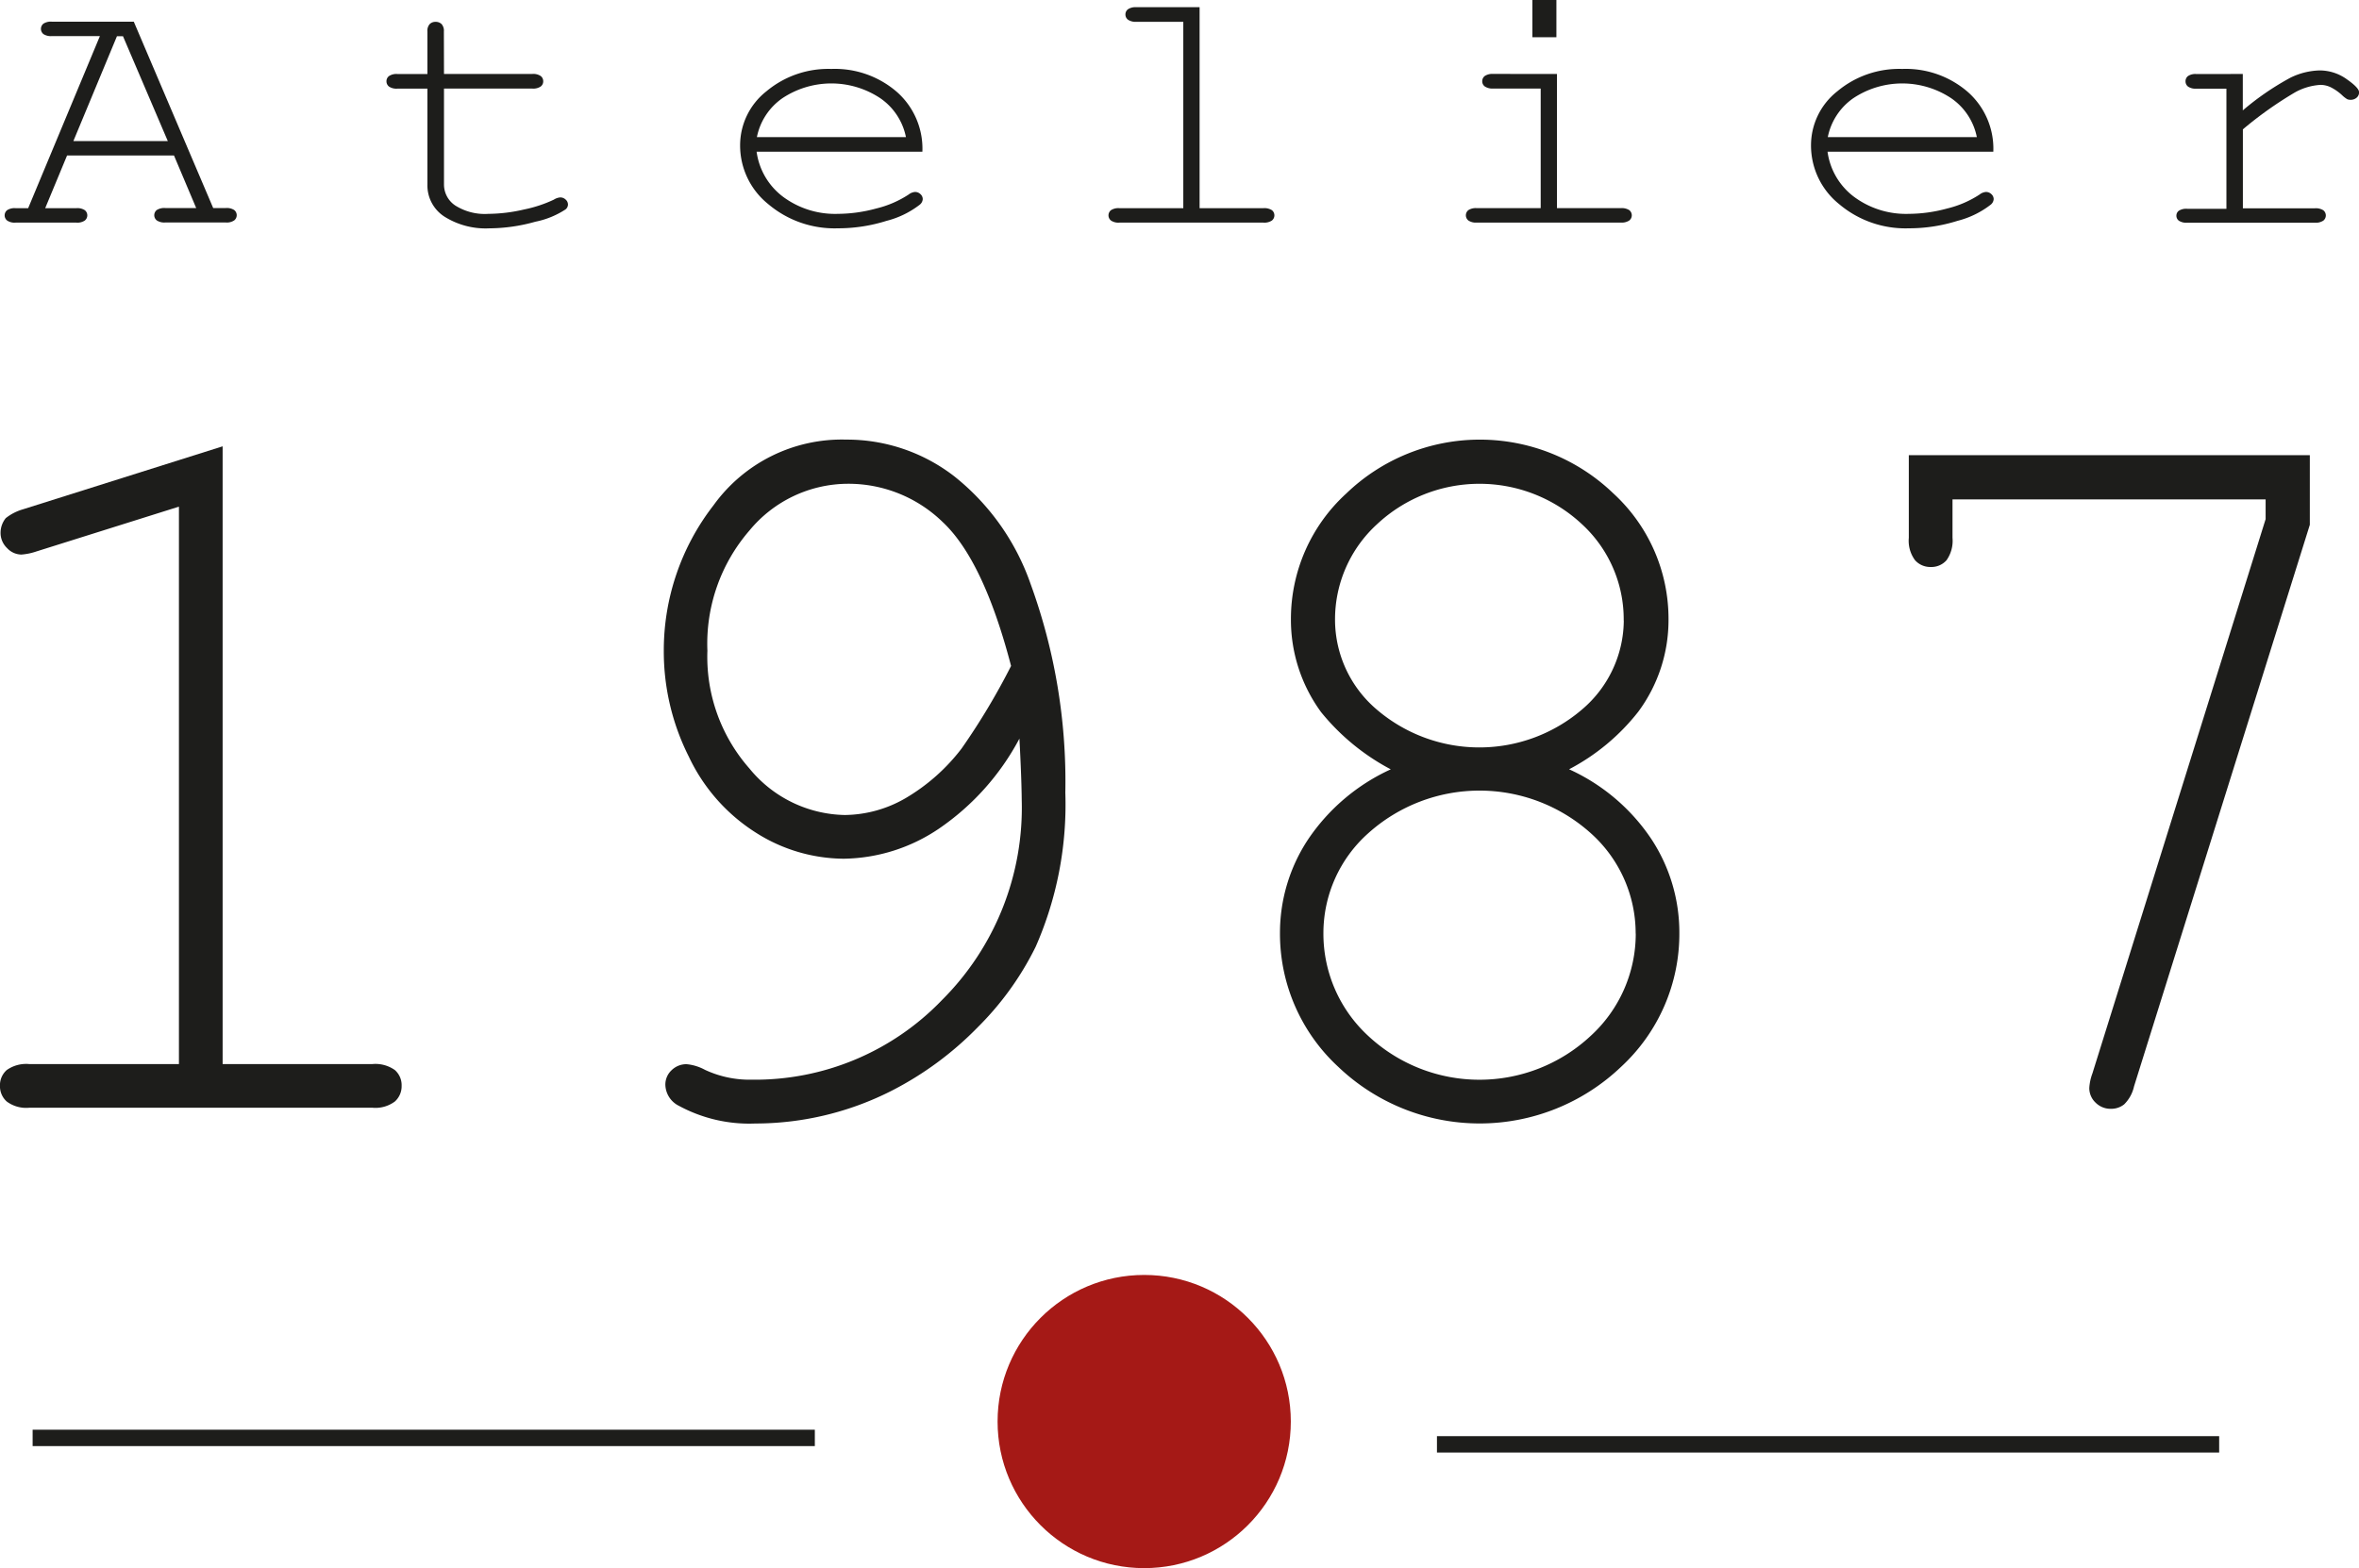
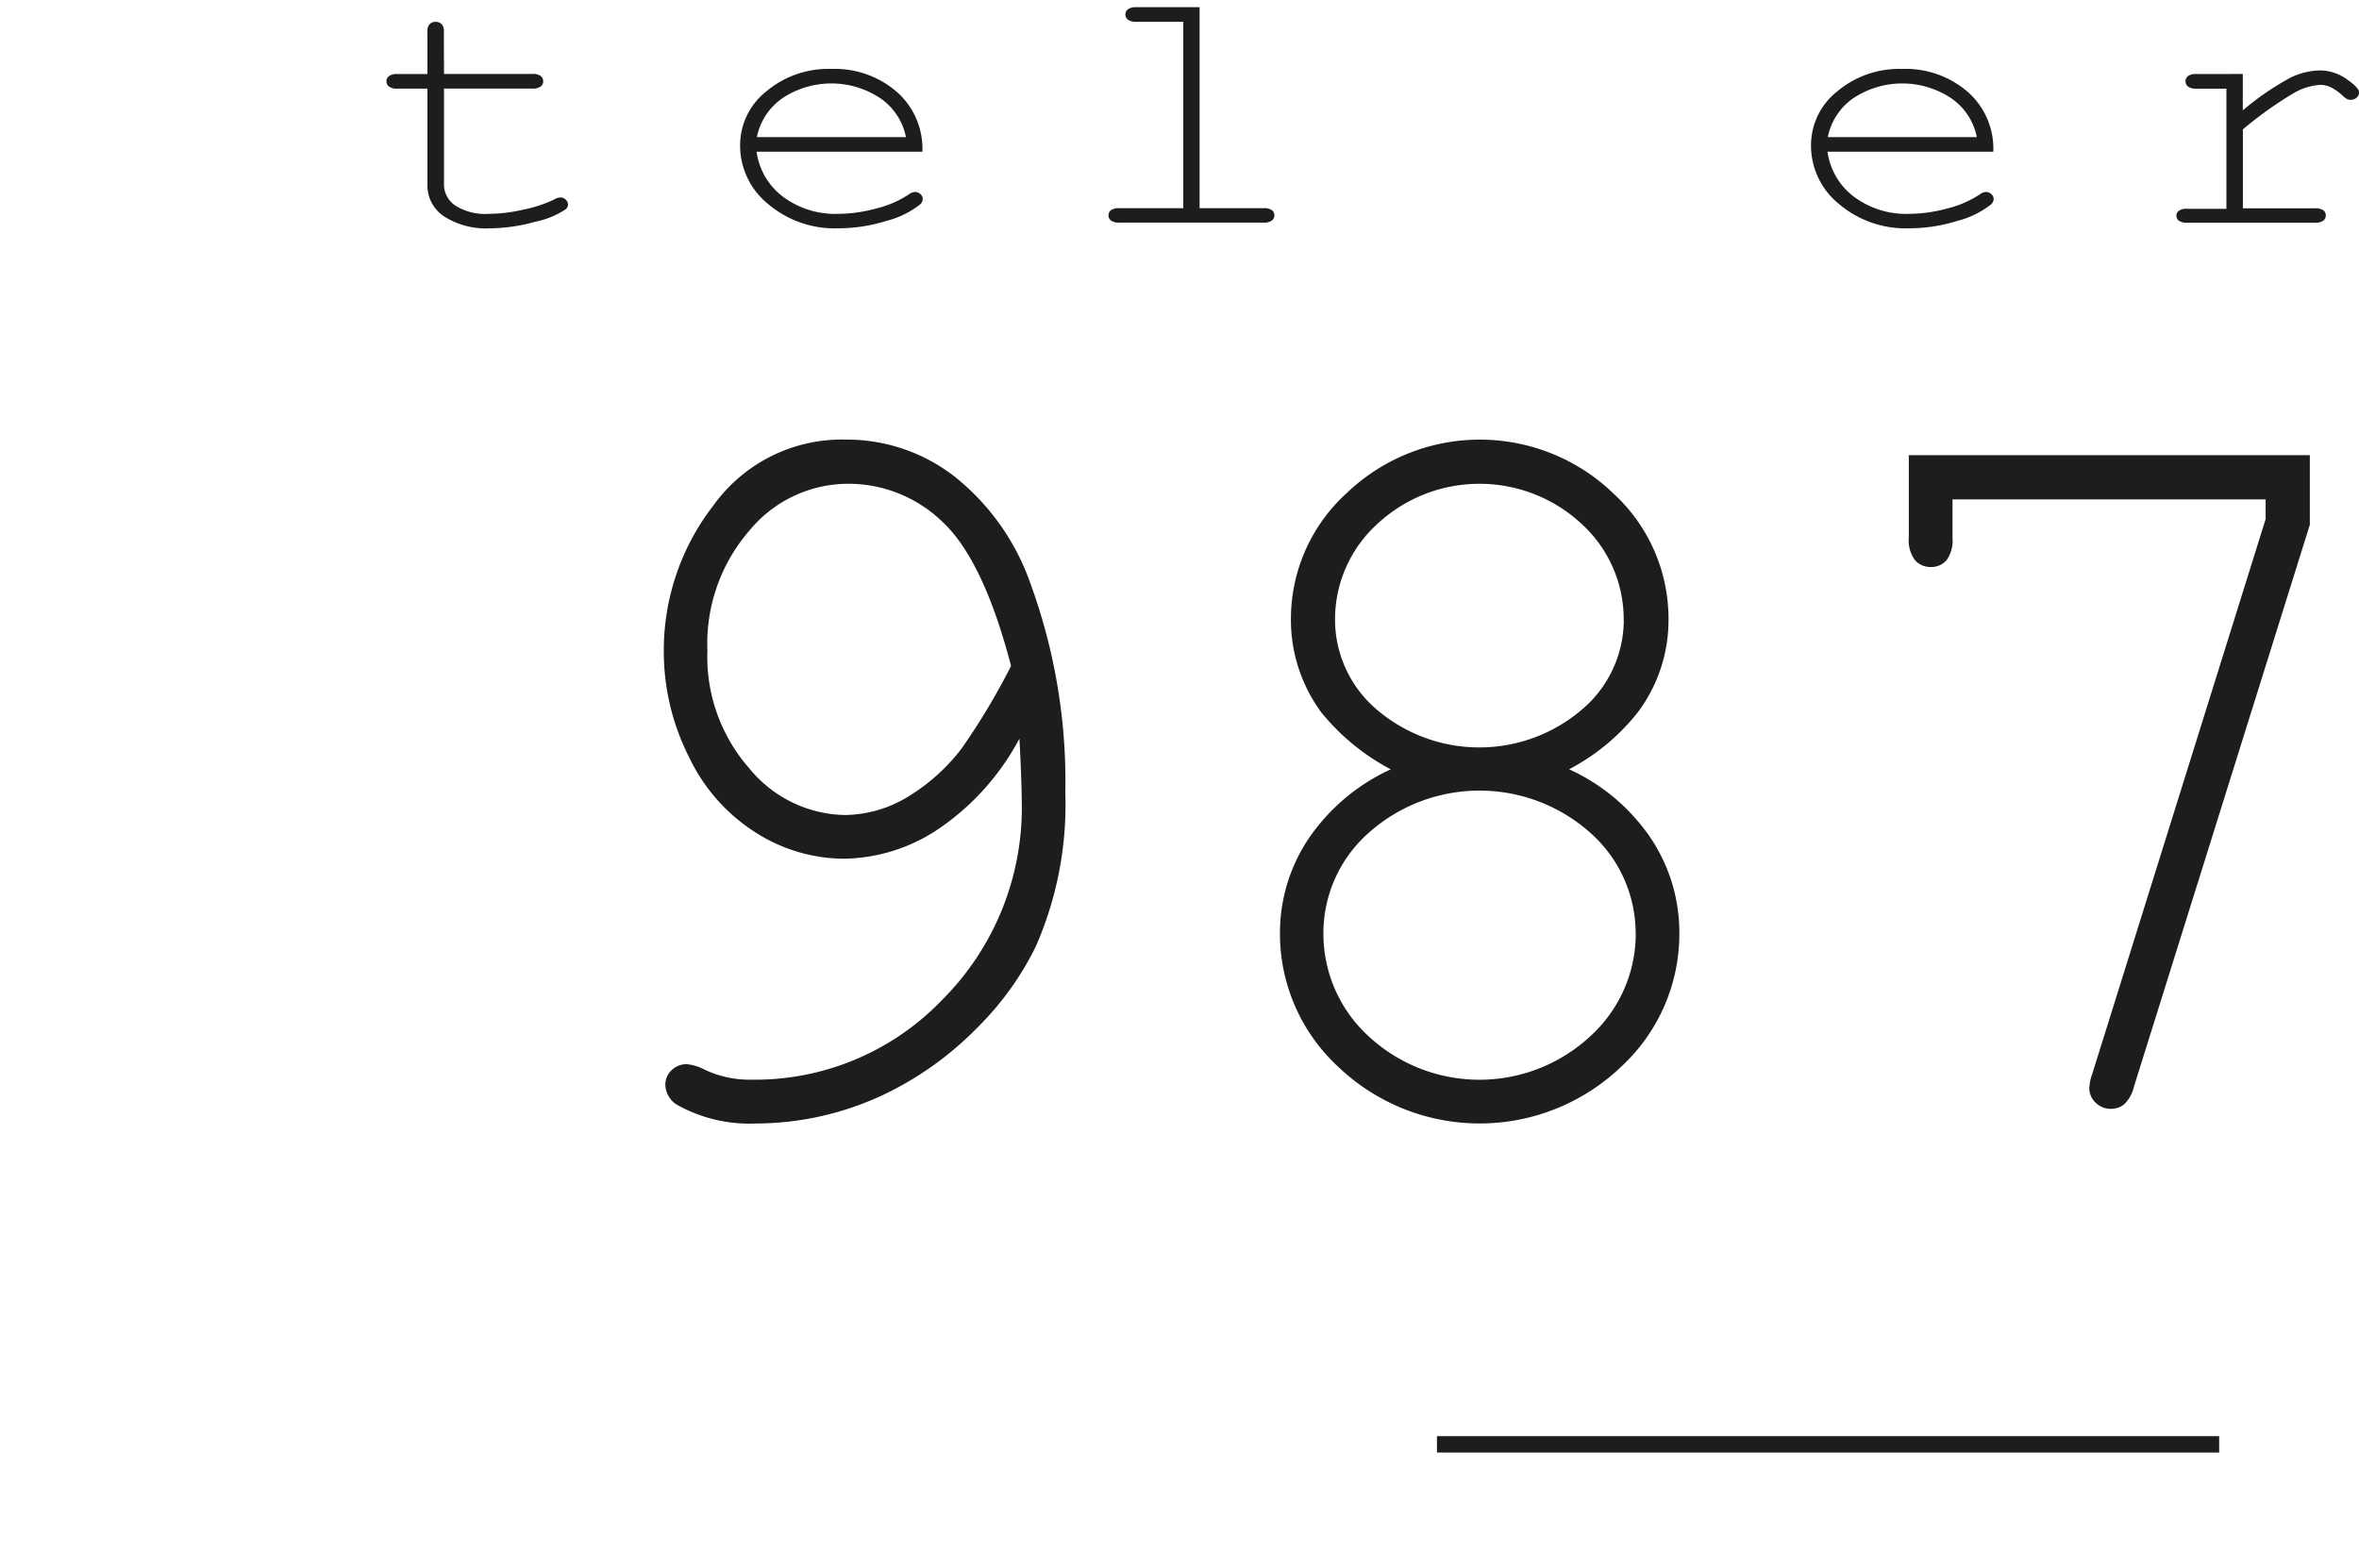
<svg xmlns="http://www.w3.org/2000/svg" viewBox="0 0 84.229 56">
  <g id="Groupe_11" data-name="Groupe 11" transform="translate(-860.801 -109.838)">
    <g id="Groupe_9" data-name="Groupe 9" transform="translate(860.801 125.536)">
-       <path id="Tracé_20" data-name="Tracé 20" d="M868.75,147.74V169.8H874.1a1.2,1.2,0,0,1,.8.214.72.72,0,0,1,.241.566.728.728,0,0,1-.241.557,1.163,1.163,0,0,1-.8.223H861.841a1.163,1.163,0,0,1-.8-.223.726.726,0,0,1-.241-.557.719.719,0,0,1,.241-.566,1.2,1.2,0,0,1,.8-.214h5.349V149.894l-5.089,1.6a2.143,2.143,0,0,1-.538.111.707.707,0,0,1-.51-.232.746.746,0,0,1-.232-.548.835.835,0,0,1,.185-.52,1.784,1.784,0,0,1,.613-.315Z" transform="translate(-860.801 -147.499)" fill="#1d1d1b" />
      <path id="Tracé_21" data-name="Tracé 21" d="M929.851,157.844a8.987,8.987,0,0,1-2.869,3.213,6.2,6.2,0,0,1-3.408,1.077,5.906,5.906,0,0,1-3.129-.928,6.472,6.472,0,0,1-2.4-2.721,8.336,8.336,0,0,1-.892-3.76,8.446,8.446,0,0,1,1.773-5.209,5.646,5.646,0,0,1,4.745-2.349,6.26,6.26,0,0,1,3.863,1.318,8.454,8.454,0,0,1,2.712,3.826,20.607,20.607,0,0,1,1.244,7.465,12.615,12.615,0,0,1-1.058,5.5,10.725,10.725,0,0,1-2.071,2.878,11.789,11.789,0,0,1-3.073,2.266,10.749,10.749,0,0,1-4.866,1.17,5.271,5.271,0,0,1-2.73-.632.864.864,0,0,1-.483-.743.7.7,0,0,1,.223-.529.75.75,0,0,1,.539-.214,1.7,1.7,0,0,1,.65.2,3.769,3.769,0,0,0,1.671.353,9.26,9.26,0,0,0,6.8-2.85,9.7,9.7,0,0,0,2.841-7.14Q929.926,159.255,929.851,157.844Zm-.3-2.6q-.985-3.77-2.442-5.135a4.829,4.829,0,0,0-3.408-1.365,4.574,4.574,0,0,0-3.491,1.671,6.17,6.17,0,0,0-1.5,4.29,6.03,6.03,0,0,0,1.5,4.206,4.5,4.5,0,0,0,3.4,1.662,4.4,4.4,0,0,0,2.163-.594,6.937,6.937,0,0,0,2.015-1.783A24.355,24.355,0,0,0,929.555,155.245Z" transform="translate(-893.452 -147.166)" fill="#1d1d1b" />
      <path id="Tracé_22" data-name="Tracé 22" d="M979.8,158.94a7.031,7.031,0,0,1,2.943,2.5,6.07,6.07,0,0,1,.994,3.334,6.464,6.464,0,0,1-2.08,4.791,7.314,7.314,0,0,1-10.1,0,6.464,6.464,0,0,1-2.08-4.791,6.037,6.037,0,0,1,.994-3.315,7.129,7.129,0,0,1,2.962-2.517,8,8,0,0,1-2.488-2.043,5.581,5.581,0,0,1-1.077-3.324,6.063,6.063,0,0,1,1.978-4.485,6.874,6.874,0,0,1,9.536,0,6.076,6.076,0,0,1,1.968,4.485,5.5,5.5,0,0,1-1.077,3.306A7.636,7.636,0,0,1,979.8,158.94Zm2.377,5.869a4.8,4.8,0,0,0-1.6-3.584,5.946,5.946,0,0,0-7.949,0,4.775,4.775,0,0,0-1.6,3.565,4.959,4.959,0,0,0,1.606,3.677,5.819,5.819,0,0,0,7.93,0A4.942,4.942,0,0,0,982.18,164.808Zm-.427-11.18a4.617,4.617,0,0,0-1.495-3.445,5.357,5.357,0,0,0-7.317.009,4.6,4.6,0,0,0-1.495,3.417,4.213,4.213,0,0,0,1.476,3.185,5.636,5.636,0,0,0,7.354,0A4.2,4.2,0,0,0,981.753,153.629Z" transform="translate(-923.775 -147.166)" fill="#1d1d1b" />
      <path id="Tracé_23" data-name="Tracé 23" d="M1035.607,150.775v-.706h-11.18v1.374a1.2,1.2,0,0,1-.214.8.719.719,0,0,1-.566.241.727.727,0,0,1-.557-.241,1.163,1.163,0,0,1-.223-.8v-2.953h14.318v2.488l-6.277,20.056a1.29,1.29,0,0,1-.353.641.74.74,0,0,1-.464.158.755.755,0,0,1-.557-.222.712.712,0,0,1-.223-.52,1.778,1.778,0,0,1,.111-.52Z" transform="translate(-954.712 -147.934)" fill="#1d1d1b" />
    </g>
-     <circle id="Ellipse_1" data-name="Ellipse 1" cx="5.235" cy="5.235" r="5.235" transform="translate(896.42 155.368)" fill="#a51916" />
-     <rect id="Rectangle_11" data-name="Rectangle 11" width="27.929" height="0.585" transform="translate(861.966 160.895)" fill="#1d1d1b" />
    <rect id="Rectangle_12" data-name="Rectangle 12" width="27.929" height="0.585" transform="translate(912.108 161.125)" fill="#1d1d1b" />
    <g id="Groupe_10" data-name="Groupe 10" transform="translate(860.97 109.838)">
-       <path id="Tracé_24" data-name="Tracé 24" d="M867.245,116.463h-3.817l-.781,1.882h1.113a.487.487,0,0,1,.3.071.236.236,0,0,1,0,.371.471.471,0,0,1-.3.074h-2.171a.471.471,0,0,1-.3-.074.236.236,0,0,1,0-.371.487.487,0,0,1,.3-.071h.45L864.6,112.2h-1.715a.487.487,0,0,1-.3-.071.239.239,0,0,1,0-.374.49.49,0,0,1,.3-.07h2.925l2.835,6.655h.45a.486.486,0,0,1,.3.071.236.236,0,0,1,0,.371.47.47,0,0,1-.3.074h-2.164a.485.485,0,0,1-.3-.074.236.236,0,0,1,0-.371.5.5,0,0,1,.3-.071h1.107Zm-.221-.515-1.6-3.744h-.215l-1.556,3.744Z" transform="translate(-861.202 -110.911)" fill="#1d1d1b" />
      <path id="Tracé_25" data-name="Tracé 25" d="M895.678,113.552h3.153a.469.469,0,0,1,.3.074.233.233,0,0,1,.09.19.227.227,0,0,1-.09.184.472.472,0,0,1-.3.074h-3.153V117.5a.9.9,0,0,0,.4.748,1.972,1.972,0,0,0,1.186.3,5.733,5.733,0,0,0,1.272-.156,4.623,4.623,0,0,0,1.065-.352.49.49,0,0,1,.228-.079.277.277,0,0,1,.193.077.238.238,0,0,1,.083.181.228.228,0,0,1-.09.172,3.056,3.056,0,0,1-1.075.438,6.14,6.14,0,0,1-1.636.236,2.766,2.766,0,0,1-1.618-.423,1.326,1.326,0,0,1-.6-1.14v-3.426h-1.072a.475.475,0,0,1-.3-.074.235.235,0,0,1-.09-.19.228.228,0,0,1,.09-.184.472.472,0,0,1,.3-.074h1.072v-1.52a.355.355,0,0,1,.083-.264.288.288,0,0,1,.207-.079.3.3,0,0,1,.215.079.355.355,0,0,1,.083.264Z" transform="translate(-879.994 -110.911)" fill="#1d1d1b" />
      <path id="Tracé_26" data-name="Tracé 26" d="M930.15,118.642h-5.919a2.417,2.417,0,0,0,.944,1.609,3.115,3.115,0,0,0,1.96.61,5.27,5.27,0,0,0,1.362-.19,3.7,3.7,0,0,0,1.162-.5.421.421,0,0,1,.228-.092.275.275,0,0,1,.193.077.239.239,0,0,1,.083.181.277.277,0,0,1-.111.2,3.227,3.227,0,0,1-1.179.573,5.754,5.754,0,0,1-1.739.267,3.665,3.665,0,0,1-2.492-.867,2.683,2.683,0,0,1-1-2.1,2.453,2.453,0,0,1,.937-1.924,3.44,3.44,0,0,1,2.32-.8,3.377,3.377,0,0,1,2.344.824A2.7,2.7,0,0,1,930.15,118.642Zm-.587-.521a2.207,2.207,0,0,0-.909-1.385,3.158,3.158,0,0,0-3.5-.006,2.218,2.218,0,0,0-.913,1.391Z" transform="translate(-897.385 -113.224)" fill="#1d1d1b" />
      <path id="Tracé_27" data-name="Tracé 27" d="M958.172,110.45v7.177h2.281a.5.5,0,0,1,.3.071.237.237,0,0,1,0,.371.486.486,0,0,1-.3.074h-5.144a.47.47,0,0,1-.3-.074.236.236,0,0,1,0-.371.486.486,0,0,1,.3-.071h2.281v-6.655h-1.673a.492.492,0,0,1-.3-.074.231.231,0,0,1-.093-.19.228.228,0,0,1,.09-.184.485.485,0,0,1,.3-.074Z" transform="translate(-915.509 -110.193)" fill="#1d1d1b" />
-       <path id="Tracé_28" data-name="Tracé 28" d="M988.513,112.479v4.792h2.282a.5.5,0,0,1,.3.071.236.236,0,0,1,0,.37.485.485,0,0,1-.3.074H985.65a.47.47,0,0,1-.3-.074.236.236,0,0,1,0-.37.486.486,0,0,1,.3-.071h2.282V113h-1.694a.49.49,0,0,1-.3-.074.225.225,0,0,1-.093-.184.234.234,0,0,1,.09-.19.485.485,0,0,1,.3-.074Zm-.02-2.641v1.33h-.857v-1.33Z" transform="translate(-933.09 -109.838)" fill="#1d1d1b" />
      <path id="Tracé_29" data-name="Tracé 29" d="M1021.075,118.642h-5.919a2.418,2.418,0,0,0,.944,1.609,3.116,3.116,0,0,0,1.96.61,5.27,5.27,0,0,0,1.362-.19,3.7,3.7,0,0,0,1.162-.5.421.421,0,0,1,.228-.092.275.275,0,0,1,.193.077.239.239,0,0,1,.083.181.277.277,0,0,1-.111.2,3.223,3.223,0,0,1-1.179.573,5.752,5.752,0,0,1-1.739.267,3.666,3.666,0,0,1-2.493-.867,2.684,2.684,0,0,1-1-2.1,2.453,2.453,0,0,1,.937-1.924,3.44,3.44,0,0,1,2.32-.8,3.378,3.378,0,0,1,2.344.824A2.7,2.7,0,0,1,1021.075,118.642Zm-.588-.521a2.208,2.208,0,0,0-.909-1.385,3.159,3.159,0,0,0-3.5-.006,2.218,2.218,0,0,0-.913,1.391Z" transform="translate(-950.072 -113.224)" fill="#1d1d1b" />
      <path id="Tracé_30" data-name="Tracé 30" d="M1047.955,115.942v1.3a9.759,9.759,0,0,1,1.7-1.167,2.5,2.5,0,0,1,1.041-.26,1.659,1.659,0,0,1,.965.31q.445.31.446.469a.247.247,0,0,1-.086.193.318.318,0,0,1-.218.077.292.292,0,0,1-.118-.021.958.958,0,0,1-.179-.138,1.746,1.746,0,0,0-.422-.294.861.861,0,0,0-.353-.08,2.123,2.123,0,0,0-.916.27,13.555,13.555,0,0,0-1.857,1.318v2.819h2.572a.5.5,0,0,1,.3.071.236.236,0,0,1,0,.37.487.487,0,0,1-.3.074h-4.556a.493.493,0,0,1-.3-.07.221.221,0,0,1-.09-.181.216.216,0,0,1,.086-.175.486.486,0,0,1,.3-.071h1.4v-4.29H1046.3a.472.472,0,0,1-.3-.074.234.234,0,0,1-.09-.19.231.231,0,0,1,.086-.184.47.47,0,0,1,.3-.074Z" transform="translate(-968.044 -113.3)" fill="#1d1d1b" />
    </g>
  </g>
</svg>